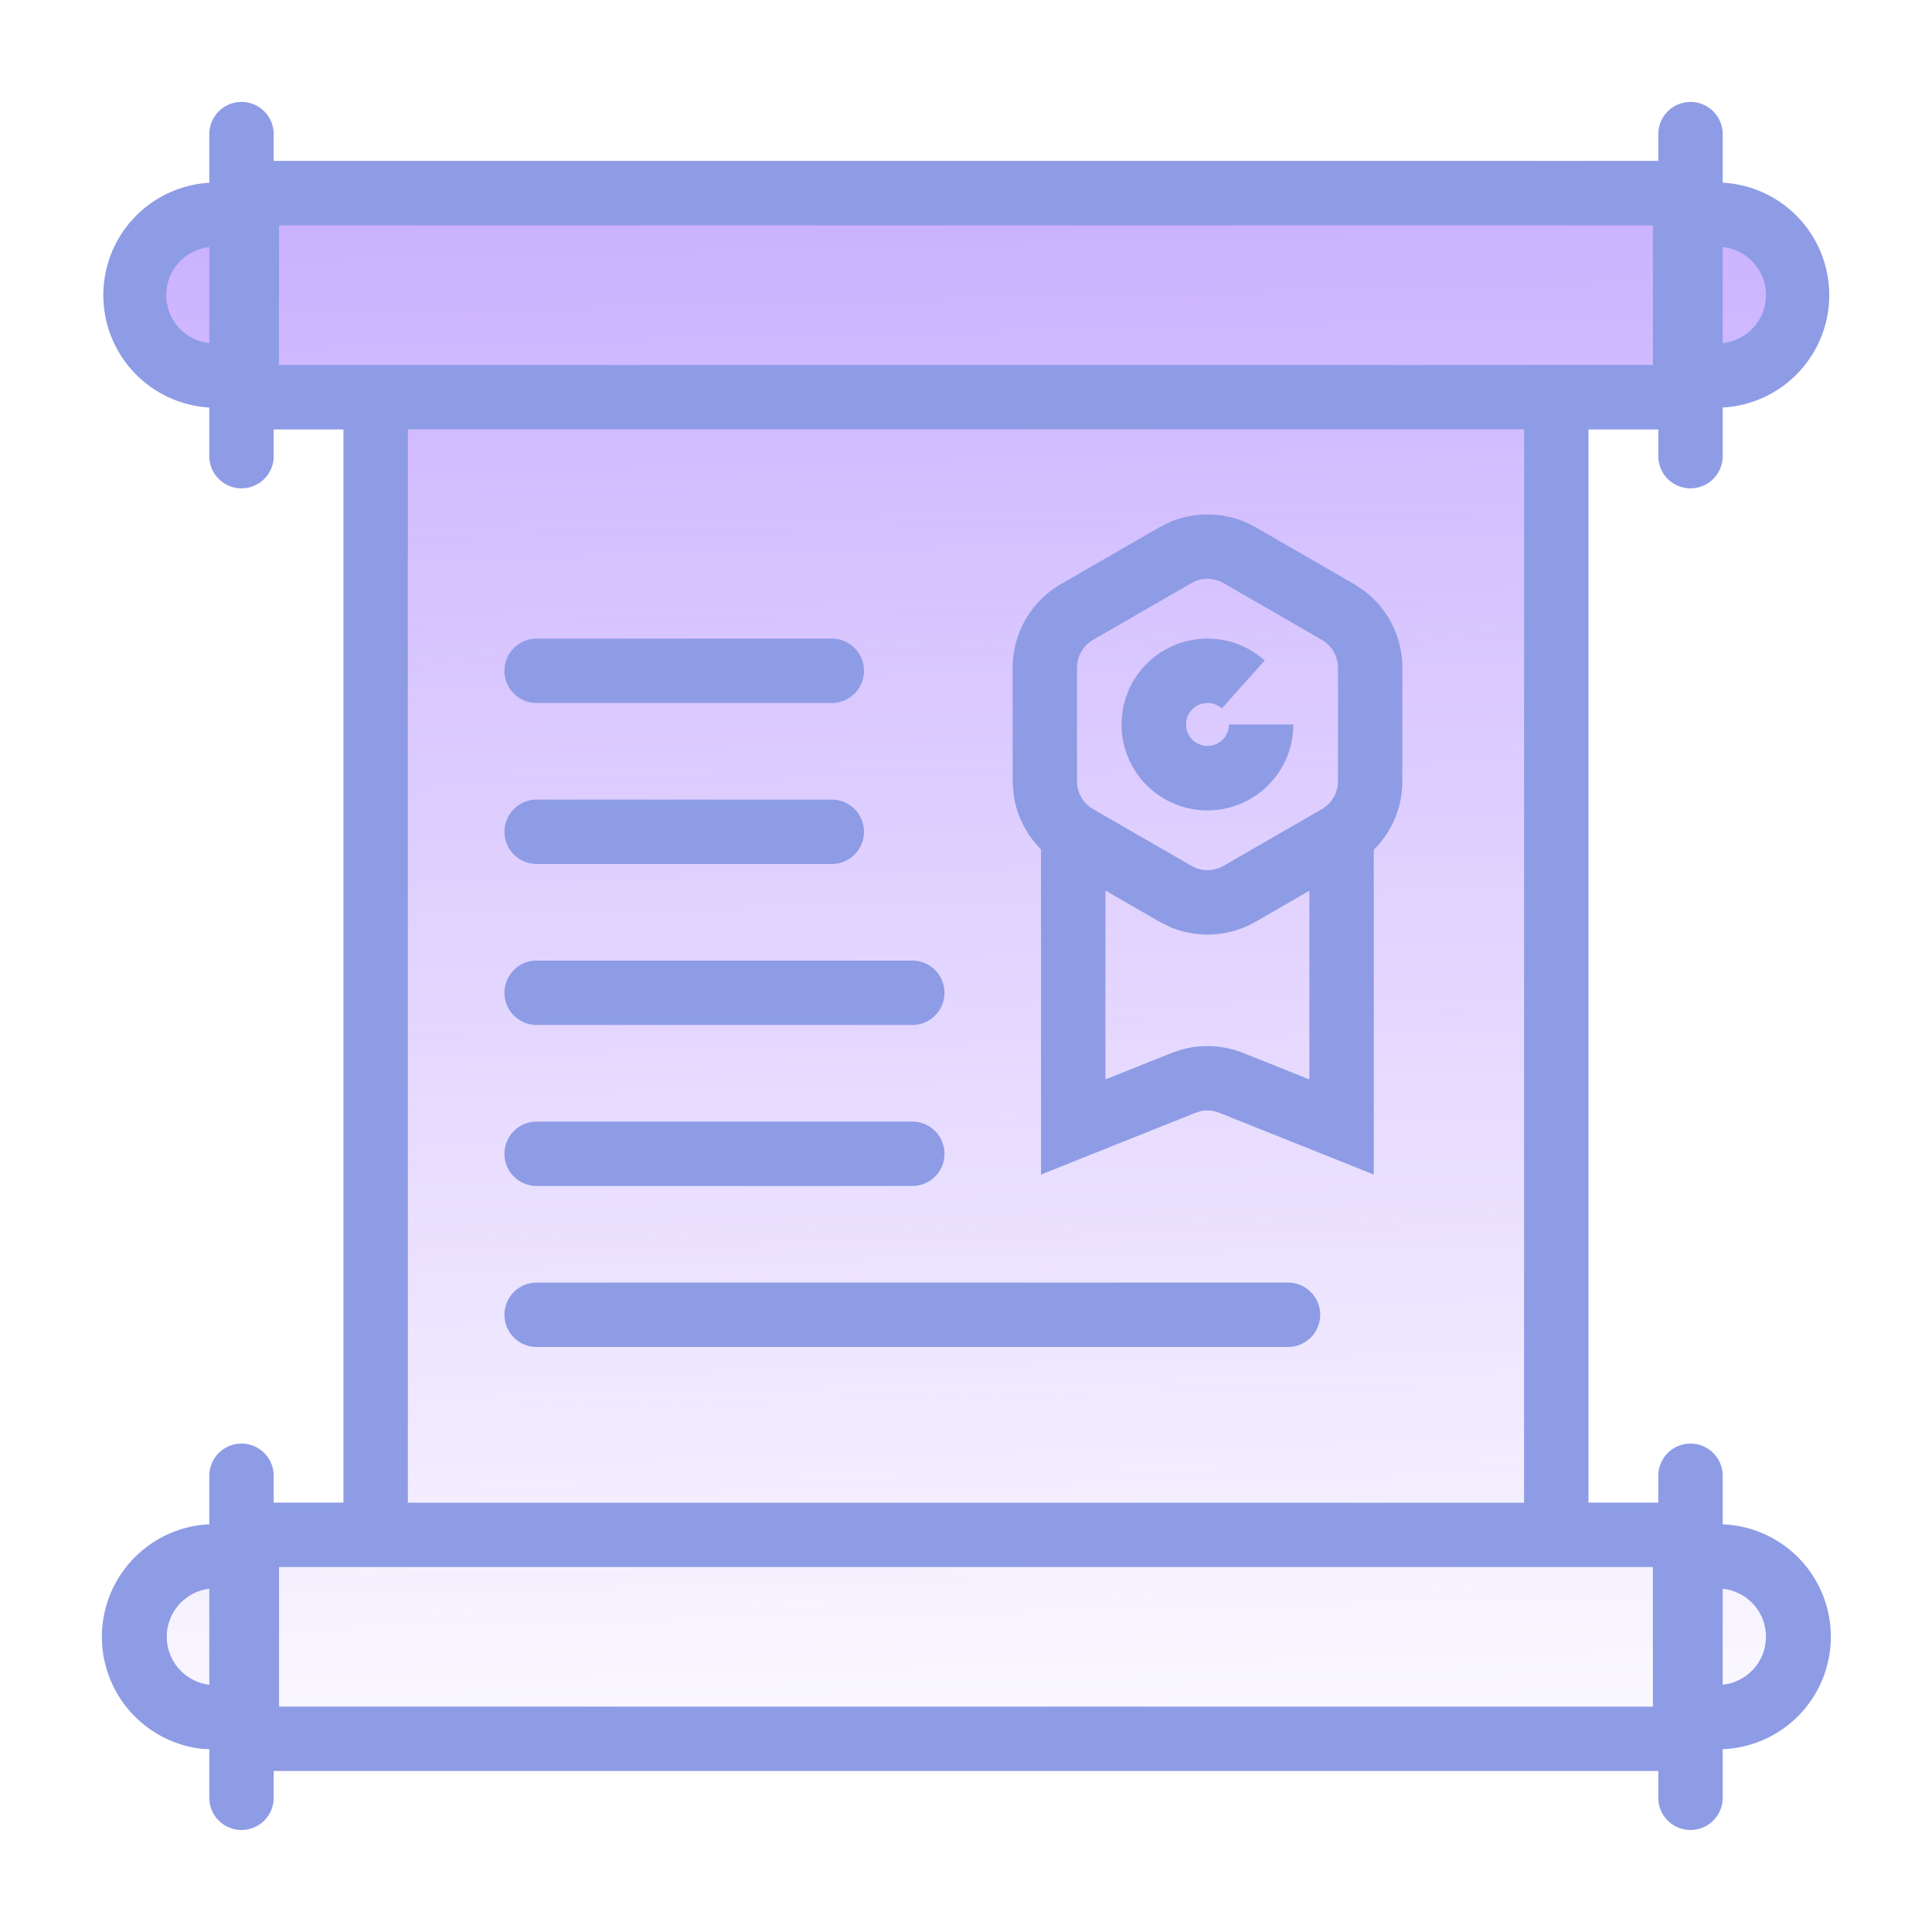
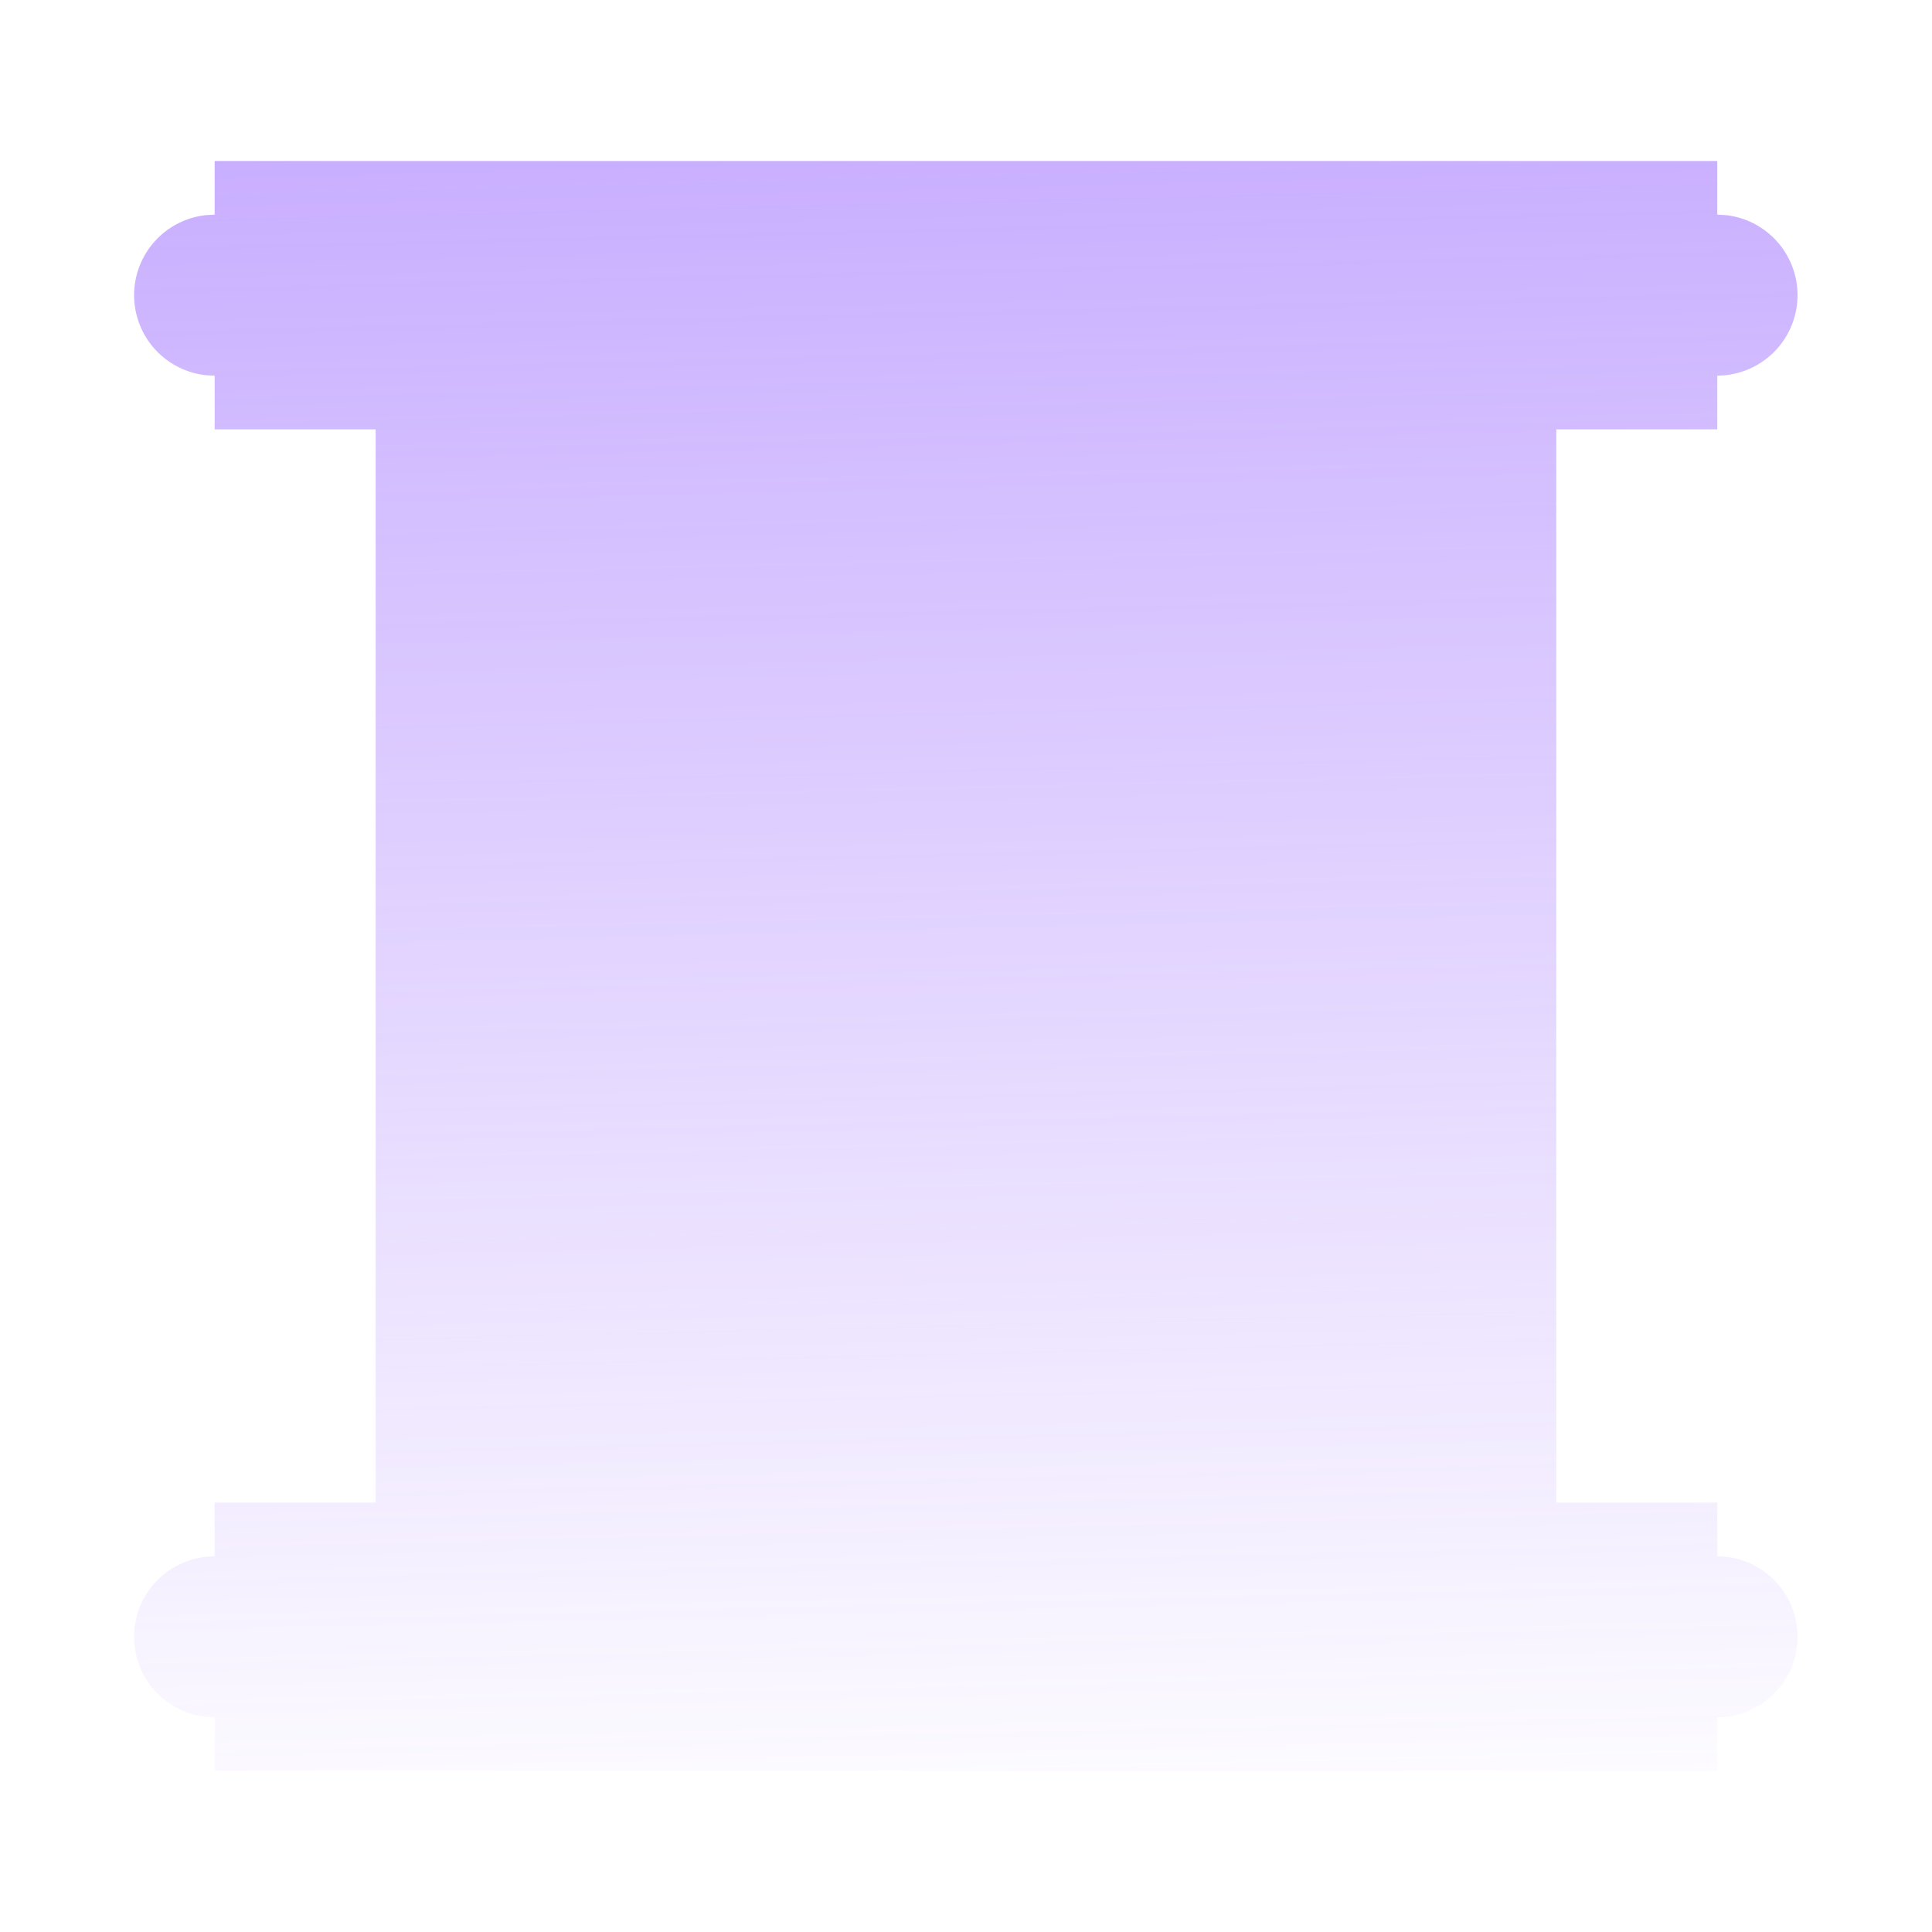
<svg xmlns="http://www.w3.org/2000/svg" fill="none" viewBox="0 0 30 30">
  <path opacity=".6" d="m26.666 3.333.128.007a1.25 1.25 0 0 1-.128 2.493v.834h-2.5v16.666h2.5v.833l.128.007a1.25 1.25 0 0 1-.128 2.493v.834H3.333v-.834l-.128-.006a1.25 1.25 0 0 1 0-2.487l.128-.007v-.833h2.5V6.667h-2.5v-.834l-.128-.006a1.25 1.25 0 0 1 0-2.487l.128-.007V2.5h23.333v.833Z" fill="url(#a)" />
-   <path d="M26.25 1.583a.5.5 0 0 1 .5.5v.754a1.748 1.748 0 0 1 0 3.491v.755a.5.5 0 0 1-1 0v-.416h-1.084v16.666h1.084v-.417a.5.5 0 0 1 1 0v.754l.096.006a1.747 1.747 0 0 1-.096 3.485v.755a.5.5 0 0 1-1 0V27.5H4.25v.416a.5.5 0 0 1-1 0v-.755l-.095-.003a1.75 1.75 0 0 1 0-3.482l.095-.006v-.754a.5.5 0 0 1 1 0v.417h1.083V6.667H4.25v.416a.5.5 0 0 1-1 0v-.755a1.748 1.748 0 0 1 0-3.49v-.755a.5.5 0 0 1 1 0V2.5h21.5v-.417a.5.5 0 0 1 .5-.5ZM4.333 26.5h21.333v-2.167H4.333V26.5ZM3.25 24.67a.751.751 0 0 0 0 1.491v-1.49Zm23.5 1.49a.749.749 0 0 0 0-1.49v1.49ZM6.333 23.334h17.333V6.667H6.333v16.666ZM20 19.916a.5.5 0 0 1 0 1H8.333a.5.5 0 1 1 0-1H20Zm-5.834-2.5a.5.5 0 0 1 0 1H8.333a.5.5 0 1 1 0-1h5.833Zm4.013-9.315a1.5 1.5 0 0 1 1.321.088l1.526.88.166.112a1.5 1.5 0 0 1 .584 1.189v1.761a1.5 1.5 0 0 1-.444 1.064v5.044l-.685-.275-1.713-.684a.5.5 0 0 0-.28-.028l-.091.028-1.712.684-.686.275v-5.05a1.5 1.5 0 0 1-.427-.86l-.014-.198V10.37c0-.536.286-1.032.75-1.3L18 8.189l.179-.088Zm-1.014 8.66 1.027-.41.136-.047c.32-.094.665-.078.978.047l1.026.41v-2.93l-.832.48a1.5 1.5 0 0 1-1.321.088L18 14.31l-.835-.482v2.932Zm-2.999-1.845a.5.5 0 0 1 0 1H8.333a.5.5 0 1 1 0-1h5.833ZM19 9.055a.5.5 0 0 0-.44-.03l-.06.03-1.526.88a.501.501 0 0 0-.25.434v1.762a.5.5 0 0 0 .25.433l1.526.88.06.03a.5.5 0 0 0 .44-.03l1.526-.88.055-.037a.5.5 0 0 0 .195-.396V10.37a.5.5 0 0 0-.25-.434L19 9.055Zm-6.084 3.361a.5.5 0 0 1 0 1H8.333a.5.5 0 0 1 0-1h4.583Zm5.833-2.5c.341 0 .655.13.89.34l-.334.372-.333.373a.333.333 0 1 0 .111.248h1a1.334 1.334 0 1 1-1.334-1.333Zm-5.833 0a.5.5 0 0 1 0 1H8.333a.5.5 0 0 1 0-1h4.583ZM4.333 5.667h21.333V3.5H4.333v2.167ZM3.25 3.837a.75.75 0 0 0 0 1.491v-1.49Zm23.5 1.49a.749.749 0 0 0 0-1.49v1.49Z" fill="#8E9CE6" />
  <defs>
    <linearGradient id="a" x1="14.119" y1="-4.649" x2="14.955" y2="30.241" gradientUnits="userSpaceOnUse">
      <stop stop-color="#8E57FF" />
      <stop offset=".967" stop-color="#8E57FF" stop-opacity="0" />
    </linearGradient>
  </defs>
</svg>